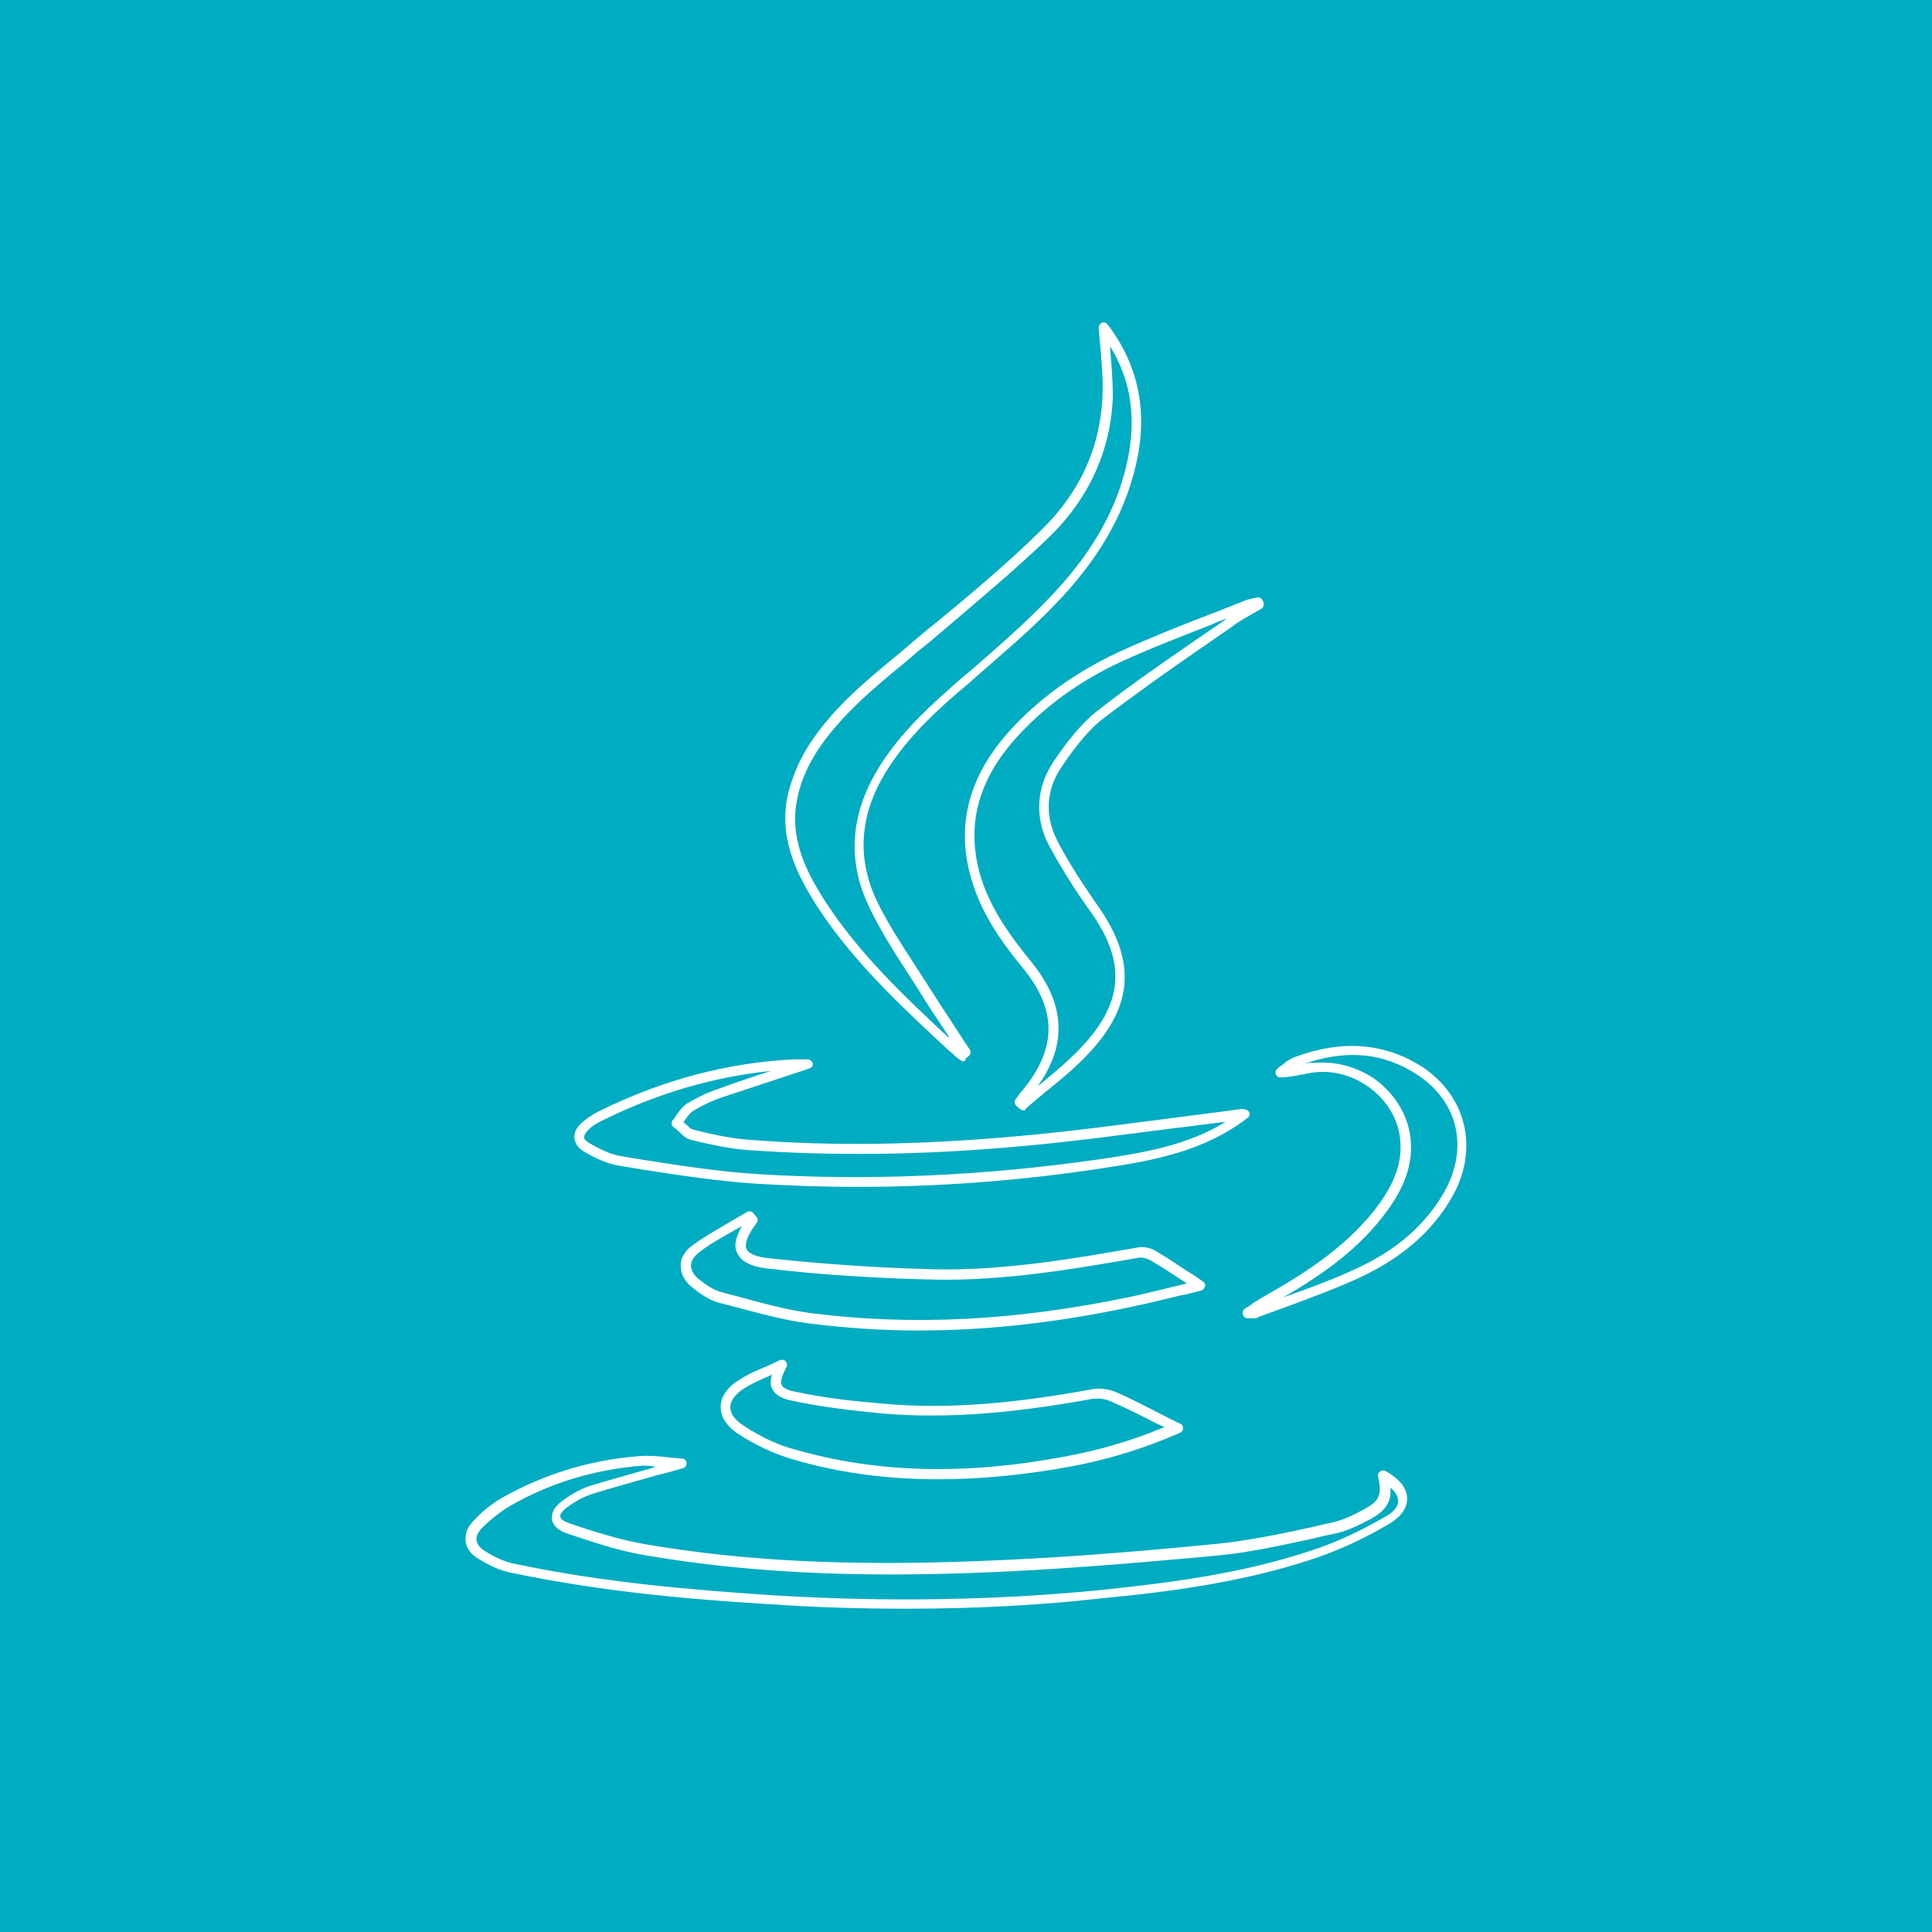
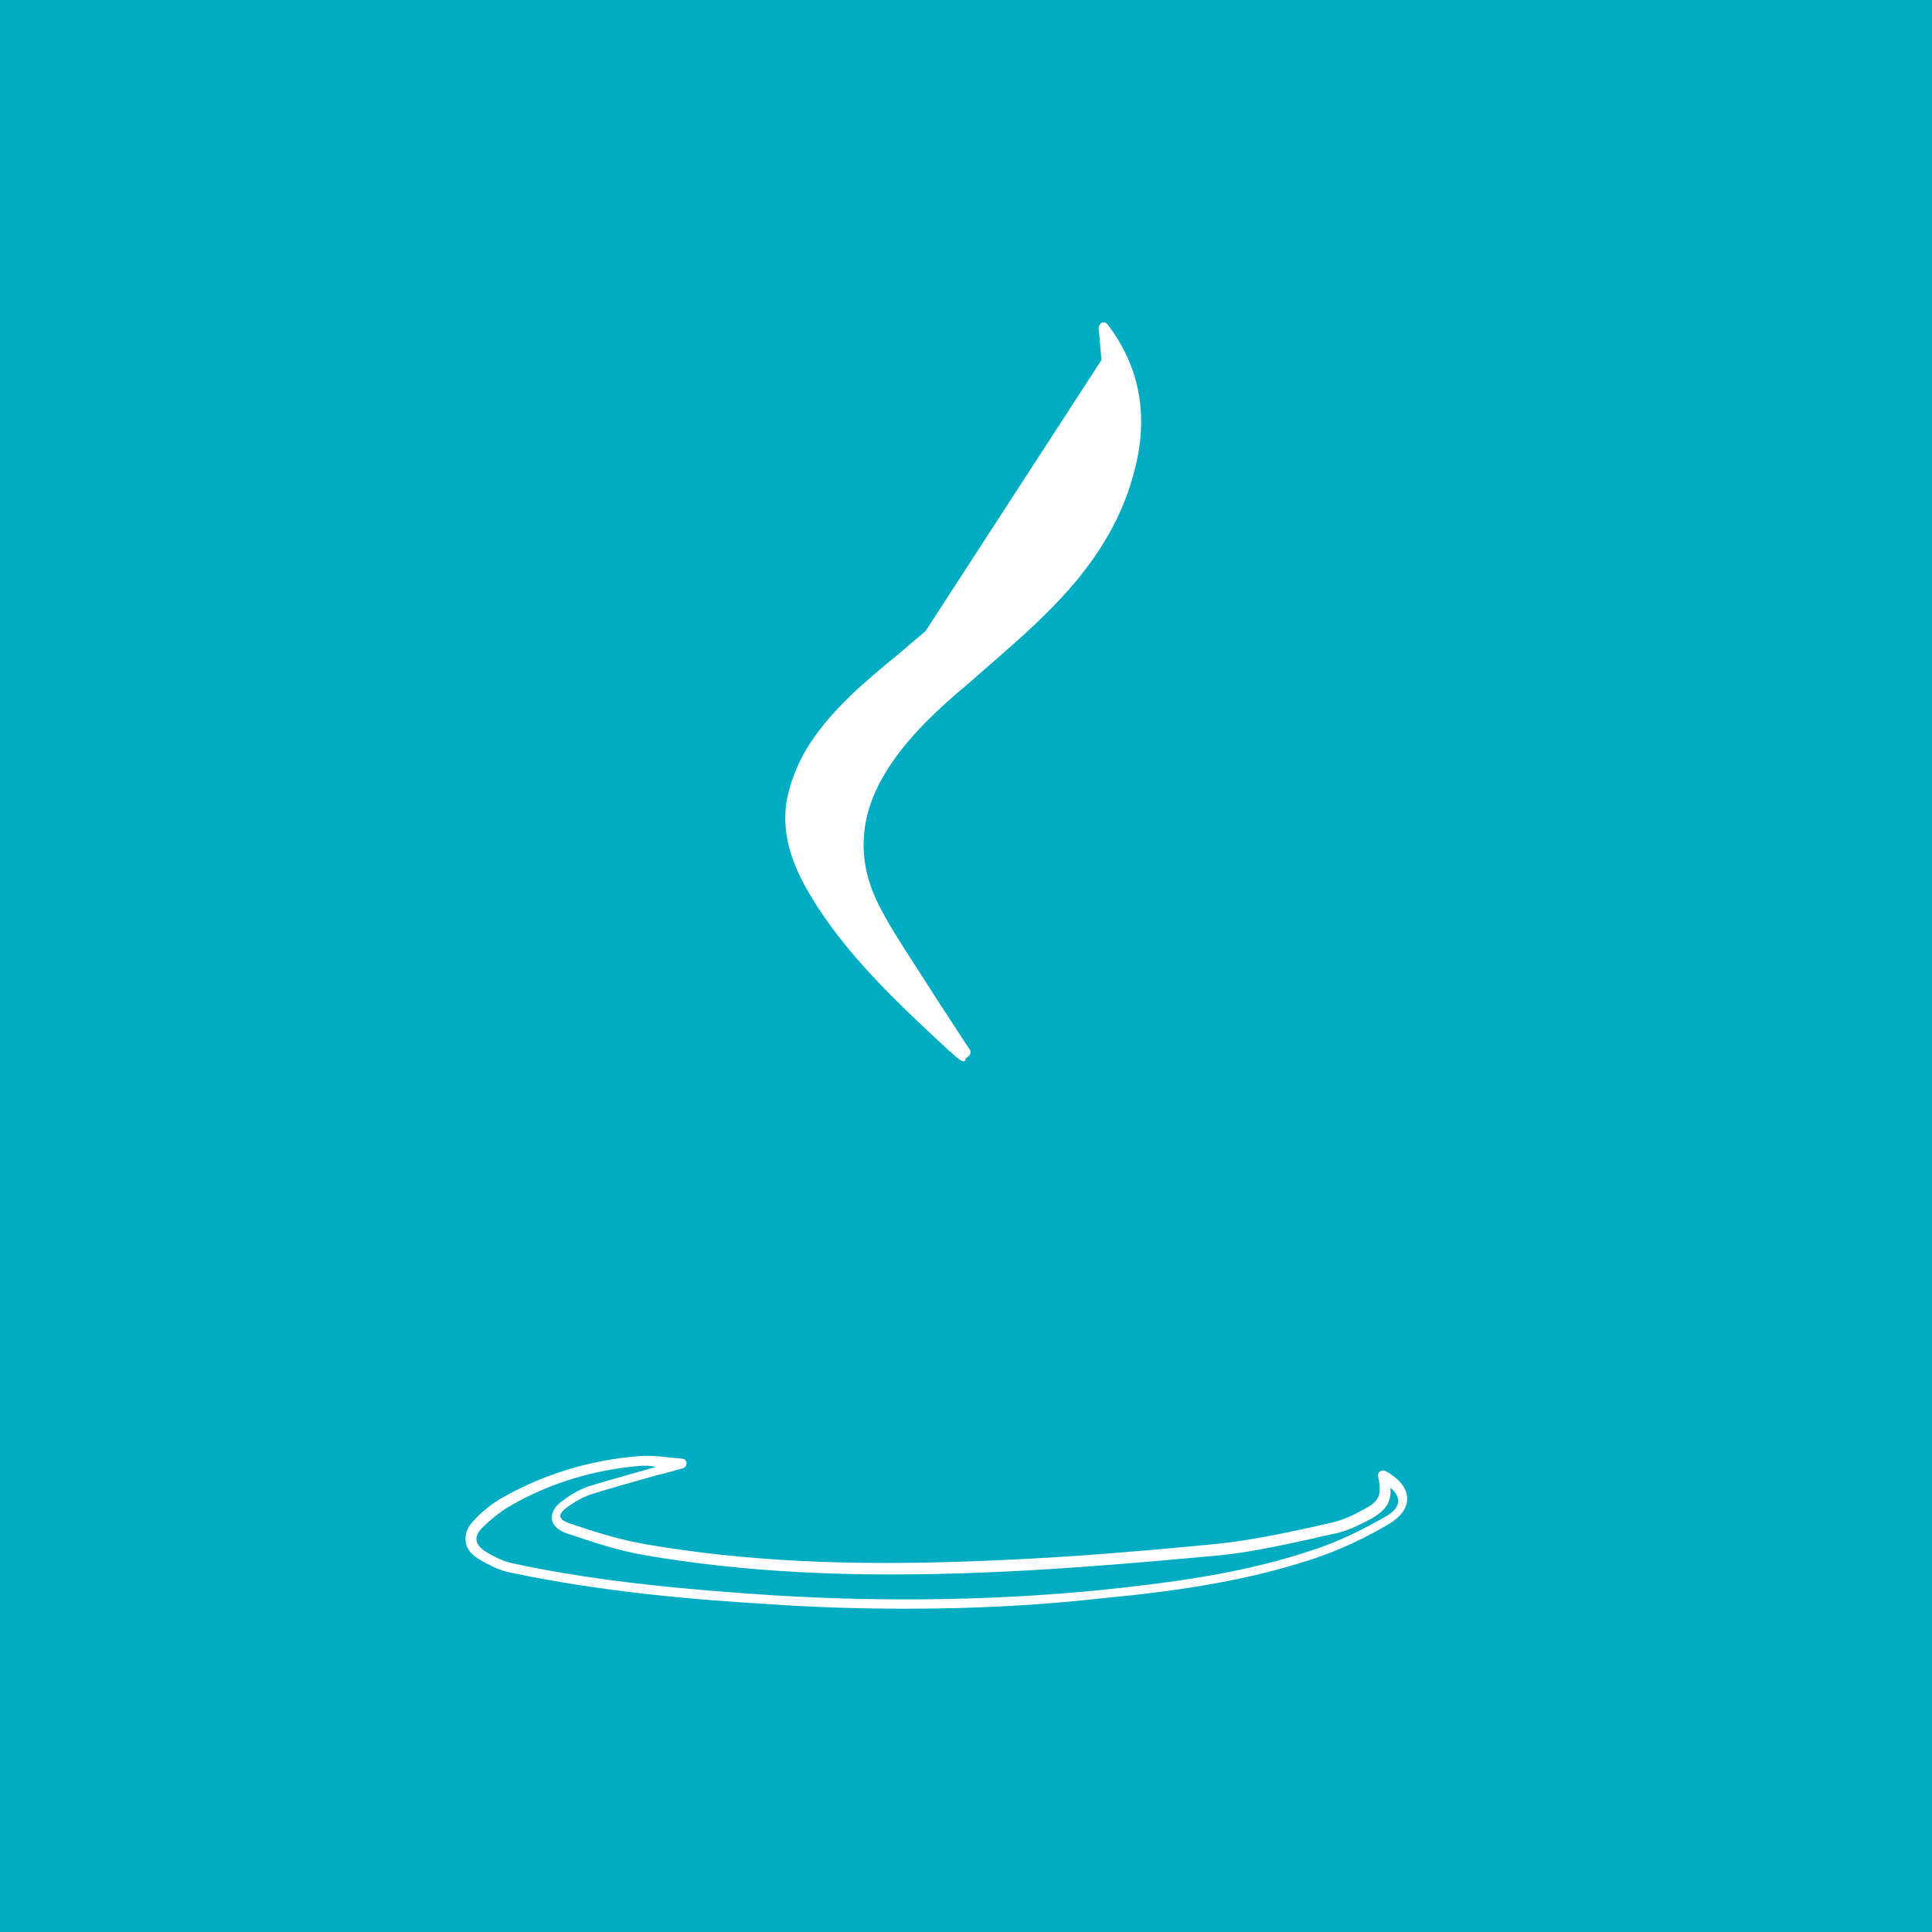
<svg xmlns="http://www.w3.org/2000/svg" xml:space="preserve" id="Layer_1" width="300" height="300" x="0" y="0" version="1.1" viewBox="0 0 300 300">
  <style>.st8{fill:#fff}</style>
  <path d="M0 0h300v300H0z" style="fill:#00acc1" />
-   <path d="M149.6 164.8c-.2 0-.3-.1-.5-.2-.1-.1-.3-.2-.4-.3-.3-.2-.6-.5-.9-.8l-.5-.4c-7.3-6.8-14.9-13.8-20.5-22.5-3-4.7-5.9-10.4-4.5-17 .6-2.7 1.8-5.6 3.5-8.2 3.7-5.6 8.8-9.8 13.8-13.9l2.1-1.8c1.1-.9 2.2-1.9 3.4-2.8 5.6-4.6 11.3-9.4 16.5-14.5 6.1-5.9 9.3-13 9.6-21 .1-2.3-.1-4.7-.3-7.1-.1-1.1-.2-2.3-.3-3.4 0-.3.2-.6.5-.8.3-.1.7 0 .9.3 4.8 6.3 6.3 13.6 4.4 21.7-1.8 7.9-6 15.1-13 22.2-3.6 3.7-7.6 7.1-11.4 10.4-1.2 1.1-2.5 2.2-3.7 3.2-4 3.5-8.1 7.5-11 12.4-3.9 6.6-4.2 13.2-1.1 19.7 1.6 3.3 3.7 6.5 5.7 9.6.6.9 1.2 1.9 1.8 2.8 1.6 2.5 3.2 5 4.8 7.4.7 1.1 1.4 2.2 2.1 3.2.2.3.1.8-.2 1l-.5.4c.1.3-.1.4-.3.4m22.8-111v.5c.2 2.4.4 4.9.4 7.3-.3 8.3-3.7 15.9-10.1 22-5.3 5.1-11.1 9.9-16.6 14.6-1.1.9-2.2 1.9-3.4 2.8l-2.1 1.8c-4.9 4-9.9 8.2-13.5 13.5-1.6 2.4-2.8 5.1-3.3 7.7-1.3 6.1 1.4 11.4 4.3 15.9 5.3 8.2 12.4 14.9 19.4 21.4-.1-.1-.2-.2-.2-.4-1.6-2.4-3.3-4.9-4.8-7.4-.6-.9-1.2-1.9-1.8-2.8-2-3.1-4.1-6.4-5.7-9.8-3.4-7-3-14.1 1.1-21.1 3-5.1 7.2-9.2 11.3-12.8 1.2-1.1 2.5-2.2 3.7-3.2 3.8-3.3 7.7-6.7 11.3-10.4 6.8-6.9 10.9-13.9 12.6-21.5 1.5-6.8.7-12.7-2.6-18.1M140.6 249.8c-6.9 0-13.9-.2-21-.7-11.9-.7-26-1.9-40.3-4.9-1.6-.3-3.3-1.1-5.1-2.2-1.1-.7-1.8-1.6-1.9-2.7-.1-1 .2-2.1 1.1-3 1.4-1.6 3.1-2.9 4.7-3.8 6.4-3.6 13.5-5.8 21.2-6.4 1.5-.1 3 0 4.5.2.7.1 1.4.1 2.1.2.4 0 .7.3.7.7s-.2.7-.6.8c-1.4.4-2.8.8-4.1 1.1-3.5 1-6.8 1.9-10 2.9-1.2.4-2.4 1-3.9 2.1-.7.5-1.1 1.1-1 1.4.1.4.5.7 1.3 1 3.8 1.3 7.9 2.6 12 3.3 15.1 2.6 31.5 3.4 51.6 2.6 10.7-.4 22.2-1.2 37.3-2.7 4.8-.5 9.6-1.5 14.2-2.5 1-.2 2-.5 3.1-.7 2-.4 4-1.4 5.4-2.2 2.3-1.2 2.7-2.2 2.1-5-.1-.3 0-.6.3-.8.2-.2.6-.2.8-.1 2.2 1.2 3.4 2.7 3.4 4.3 0 1-.4 2.4-2.6 3.8-3.8 2.3-7.9 4.2-12.1 5.6-10.9 3.6-22.3 5.1-32.9 6.1-9.7 1.1-19.9 1.6-30.3 1.6m-40-22.2h-1c-7.4.6-14.3 2.7-20.5 6.3-1.5.9-3 2.1-4.4 3.5-.5.6-.8 1.2-.7 1.8s.5 1.1 1.2 1.6c1.6 1 3.1 1.7 4.6 2 14.1 3 28.2 4.1 40 4.9 17.7 1.1 34.9.8 51.1-.8 10.5-1.1 21.8-2.5 32.6-6.1 4.1-1.3 8-3.2 11.8-5.4.9-.5 1.9-1.4 1.8-2.4 0-.7-.5-1.4-1.2-2 .2 2.3-.8 3.6-3.1 4.9-1.6.8-3.6 1.9-5.8 2.3-1 .2-2 .4-3.1.7-4.7 1-9.5 2.1-14.4 2.6-15.1 1.4-26.6 2.3-37.4 2.7-20.2.8-36.7-.1-51.9-2.7-4.2-.7-8.3-2.1-12.2-3.4-1.7-.6-2.2-1.5-2.3-2.2-.1-1 .4-2 1.7-2.9 1.6-1.2 3-1.9 4.3-2.3 3.3-1 6.6-1.9 10.1-2.9h.1c-.6-.1-1-.2-1.3-.2" class="st8" />
-   <path d="M158.9 172.4c-.2 0-.4-.1-.5-.2l-.6-.5c-.3-.3-.3-.7-.1-1l.3-.4c.2-.3.4-.6.7-.9 5.4-6.5 5.5-12.5.2-19-3.2-3.9-6.4-8.3-8-13.7-2.5-8.2-.6-15.8 5.5-22.8 4.6-5.2 10.4-9.4 17.2-12.6 4.6-2.1 9.3-4 14-5.8 1.9-.7 3.8-1.5 5.6-2.2.5-.2.9-.3 1.4-.4.2 0 .4-.1.6-.1.4-.1.7.1.9.5l.1.3c.1.3 0 .7-.3.9-.5.3-.9.5-1.4.8-1 .6-2 1.1-2.9 1.8-1.6 1.1-3.3 2.3-4.9 3.4-5.1 3.5-10.3 7.2-15.3 11-2.5 1.9-4.6 4.7-6.5 7.5-2.5 3.6-2.7 7.7-.7 11.6 1.9 3.7 4.3 7.2 6.3 10.1 5.9 8.4 5.5 15.3-1.2 22.6-2.1 2.3-4.5 4.3-6.9 6.2-1.1.9-2.1 1.8-3.2 2.7.1.2-.1.2-.3.2M190.6 96c-.8.3-1.7.6-2.5 1-4.6 1.8-9.3 3.6-13.9 5.7-6.7 3.1-12.3 7.2-16.7 12.2-5.8 6.6-7.5 13.6-5.2 21.3 1.6 5.1 4.7 9.3 7.8 13.1 5.3 6.5 5.7 12.9 1 19.4.2-.1.3-.3.5-.4 2.3-1.9 4.7-3.9 6.7-6.1 6.2-6.8 6.5-13 1-20.7-2.1-2.9-4.4-6.5-6.4-10.2-2.3-4.4-2-9.1.8-13.2 1.9-2.8 4.1-5.7 6.8-7.8 5-3.9 10.2-7.5 15.3-11zM145.6 229.7c-7.9 0-15.4-1-22.5-3.1-2.8-.8-5.8-2.2-8.4-3.9-2.3-1.5-2.8-3.1-2.8-4.2s.5-2.8 3-4.3c1.4-.9 2.8-1.5 4.3-2.1.6-.3 1.3-.6 1.9-.9.3-.1.7-.1.9.2.2.2.3.6.1.9-.7 1.4-1 2.3-.7 2.8.2.4.9.8 2.1 1 4.1.9 8.3 1.4 12 1.7 10.1 1.1 20.6.4 34.2-2.1 1.1-.2 2.6 0 3.9.6 2.3 1 4.5 2.2 6.9 3.4.9.5 1.8.9 2.8 1.4.3.1.4.4.4.7s-.2.6-.5.7c-5.5 2.4-11.2 4.2-17.4 5.3-7.2 1.3-13.8 1.9-20.2 1.9m-25.7-16.3s-.1 0-.1.1c-1.4.6-2.8 1.2-4.1 2-1.5.9-2.3 2-2.3 3s.7 2 2.1 2.9c2.6 1.7 5.3 3 8 3.7 12.6 3.6 26.2 4 41.7 1.1 5.5-1 10.6-2.5 15.6-4.6-.4-.2-.9-.4-1.3-.6-2.3-1.2-4.5-2.3-6.8-3.3-1-.5-2.1-.6-3-.5-13.7 2.5-24.4 3.2-34.6 2.1-3.7-.4-8-.9-12.1-1.8-1.1-.2-2.6-.7-3.1-1.9-.3-.5-.3-1.3 0-2.2" class="st8" />
-   <path d="M132.9 184.3c-5.2 0-10.4-.2-15.6-.5-5.9-.4-11.8-1.3-17.6-2.2l-3.6-.6c-1.9-.3-3.7-1.2-5.3-2.1-1.2-.7-1.5-1.5-1.6-2.1s.1-1.6 1.3-2.6c.7-.6 1.5-1.1 2.4-1.6 9.9-4.9 20.1-7.6 30.3-8.1h2.2c.4 0 .7.3.8.6.1.4-.2.7-.5.8-1.4.5-2.8.9-4.2 1.4-3.3 1.1-6.4 2.1-9.4 3.1-1.7.6-3.2 1.3-4.6 2.2-.4.3-.8.8-1.2 1.4-.1.1-.1.2-.2.2l.2.2c.5.4.9.9 1.3 1 2.8.7 5.9 1.4 8.9 1.6 12.8 1 26.4.8 41.8-.6 7.9-.7 16-1.8 23.8-2.8 3.6-.5 7.2-.9 10.7-1.4.2 0 .8 0 1.1.4.2.2.2.6 0 .8-.1.1-.1.2-.2.2-6.6 5.1-14.4 6.6-22.5 7.8-13 2-25.7 2.9-38.3 2.9m-13.2-18c-8.9.9-17.7 3.5-26.2 7.7-.8.4-1.5.8-2 1.3s-.8.9-.8 1.3.5.7.8.9c1.4.8 3.1 1.7 4.8 2l3.6.6c5.7.9 11.6 1.8 17.5 2.2 17.4 1.1 35.4.3 53.4-2.3 6.9-1 13.7-2.2 19.5-5.8-2.7.3-5.4.7-8.1 1-7.8 1-15.9 2.1-23.8 2.8-15.4 1.4-29.2 1.5-42 .6-3.1-.2-6.2-.9-9.1-1.6-.8-.2-1.4-.8-2-1.4-.2-.2-.5-.4-.7-.6-.2-.1-.3-.3-.3-.5s0-.4.2-.6.4-.5.5-.7c.5-.7.9-1.3 1.6-1.8 1.5-.9 3.1-1.7 4.9-2.3 2.7-1 5.4-1.9 8.2-2.8M142.6 206.6c-5.8 0-11.4-.4-17-1.1-3.9-.5-7.8-1.6-11.6-2.6-.8-.2-1.5-.4-2.3-.6-1.6-.4-3.1-1.5-4.1-2.3-1.3-1-1.9-2.2-1.9-3.5 0-.8.3-2 1.8-3.1 1.9-1.4 3.9-2.5 5.9-3.7.9-.5 1.7-1 2.6-1.5.3-.2.8-.1 1 .2l.5.6q.3.45 0 .9c-1.4 1.8-1.9 3.2-1.6 4s1.6 1.3 3.7 1.5c8.4.9 17 1.5 25.7 1.7 10.8.2 21.7-1.7 31.4-3.4 1.1-.2 2.3.2 3 .7 1.7 1 3.3 2.1 5 3.2.7.4 1.4.9 2.1 1.4.3.2.4.5.3.8q-.15.45-.6.6c-1.1.3-2.3.6-3.4.8-2.4.6-4.9 1.2-7.3 1.7-11.7 2.5-22.6 3.7-33.2 3.7m-27.4-16.2c-.4.2-.7.4-1.1.6-1.9 1.1-4 2.2-5.7 3.6-.7.6-1.1 1.2-1.1 1.9 0 .8.5 1.6 1.3 2.2 1 .8 2.3 1.7 3.6 2 .8.2 1.5.4 2.3.6 3.7 1 7.6 2.1 11.4 2.6 15.6 2 31.8 1.2 49.5-2.5 2.4-.5 4.7-1.1 7.2-1.7.6-.1 1.1-.3 1.7-.4-.2-.1-.4-.3-.6-.4-1.7-1.1-3.3-2.2-4.9-3.1-.6-.4-1.5-.6-2-.5-9.7 1.7-20.7 3.6-31.6 3.4-8.7-.2-17.4-.7-25.8-1.7-2.8-.3-4.3-1.1-4.9-2.4-.6-1.1-.3-2.4.7-4.2M194.8 204.7h-1.1c-.3 0-.6-.2-.7-.6-.1-.3 0-.7.3-.9.5-.3.9-.5 1.2-.8.7-.4 1.2-.8 1.8-1.1 6-3.4 12.2-7.3 16.9-13.1 3.5-4.4 4.8-8.1 4.1-12.1-.5-2.9-2.3-5.6-4.9-7.4-2.7-1.9-5.9-2.6-8.9-2.1-.3.1-.6.1-1 .2-1.2.2-2.4.5-3.7.5-.3 0-.6-.2-.7-.5s0-.7.3-.9c.2-.2.4-.4.7-.5q.75-.75 1.8-1.2c7.4-2.8 14.1-2.3 20 1.5 6.9 4.6 8.8 12.9 4.5 20.3q-4.5 7.8-14.1 12.3c-3.6 1.7-7.5 3.1-11.2 4.5-1.6.6-3.1 1.1-4.7 1.7-.2.2-.4.2-.6.2m10.7-39.7c2.7 0 5.5.9 7.9 2.5 2.9 2.1 4.9 5.1 5.5 8.4 1 5.7-1.9 10.1-4.4 13.3-4.3 5.4-9.8 9.1-15.3 12.3.2-.1.3-.1.5-.2 3.7-1.3 7.5-2.7 11.1-4.4 6.2-2.9 10.5-6.7 13.4-11.7 3.9-6.8 2.3-14.1-4.1-18.3-5.3-3.5-11.2-4-17.9-1.6.1 0 .2 0 .3-.1.3-.1.7-.1 1-.2.5.1 1.3 0 2 0" class="st8" />
+   <path d="M149.6 164.8c-.2 0-.3-.1-.5-.2-.1-.1-.3-.2-.4-.3-.3-.2-.6-.5-.9-.8l-.5-.4c-7.3-6.8-14.9-13.8-20.5-22.5-3-4.7-5.9-10.4-4.5-17 .6-2.7 1.8-5.6 3.5-8.2 3.7-5.6 8.8-9.8 13.8-13.9l2.1-1.8c1.1-.9 2.2-1.9 3.4-2.8 5.6-4.6 11.3-9.4 16.5-14.5 6.1-5.9 9.3-13 9.6-21 .1-2.3-.1-4.7-.3-7.1-.1-1.1-.2-2.3-.3-3.4 0-.3.2-.6.5-.8.3-.1.7 0 .9.3 4.8 6.3 6.3 13.6 4.4 21.7-1.8 7.9-6 15.1-13 22.2-3.6 3.7-7.6 7.1-11.4 10.4-1.2 1.1-2.5 2.2-3.7 3.2-4 3.5-8.1 7.5-11 12.4-3.9 6.6-4.2 13.2-1.1 19.7 1.6 3.3 3.7 6.5 5.7 9.6.6.9 1.2 1.9 1.8 2.8 1.6 2.5 3.2 5 4.8 7.4.7 1.1 1.4 2.2 2.1 3.2.2.3.1.8-.2 1l-.5.4c.1.3-.1.4-.3.4m22.8-111v.5c.2 2.4.4 4.9.4 7.3-.3 8.3-3.7 15.9-10.1 22-5.3 5.1-11.1 9.9-16.6 14.6-1.1.9-2.2 1.9-3.4 2.8l-2.1 1.8M140.6 249.8c-6.9 0-13.9-.2-21-.7-11.9-.7-26-1.9-40.3-4.9-1.6-.3-3.3-1.1-5.1-2.2-1.1-.7-1.8-1.6-1.9-2.7-.1-1 .2-2.1 1.1-3 1.4-1.6 3.1-2.9 4.7-3.8 6.4-3.6 13.5-5.8 21.2-6.4 1.5-.1 3 0 4.5.2.7.1 1.4.1 2.1.2.4 0 .7.3.7.7s-.2.7-.6.8c-1.4.4-2.8.8-4.1 1.1-3.5 1-6.8 1.9-10 2.9-1.2.4-2.4 1-3.9 2.1-.7.5-1.1 1.1-1 1.4.1.4.5.7 1.3 1 3.8 1.3 7.9 2.6 12 3.3 15.1 2.6 31.5 3.4 51.6 2.6 10.7-.4 22.2-1.2 37.3-2.7 4.8-.5 9.6-1.5 14.2-2.5 1-.2 2-.5 3.1-.7 2-.4 4-1.4 5.4-2.2 2.3-1.2 2.7-2.2 2.1-5-.1-.3 0-.6.3-.8.2-.2.6-.2.8-.1 2.2 1.2 3.4 2.7 3.4 4.3 0 1-.4 2.4-2.6 3.8-3.8 2.3-7.9 4.2-12.1 5.6-10.9 3.6-22.3 5.1-32.9 6.1-9.7 1.1-19.9 1.6-30.3 1.6m-40-22.2h-1c-7.4.6-14.3 2.7-20.5 6.3-1.5.9-3 2.1-4.4 3.5-.5.6-.8 1.2-.7 1.8s.5 1.1 1.2 1.6c1.6 1 3.1 1.7 4.6 2 14.1 3 28.2 4.1 40 4.9 17.7 1.1 34.9.8 51.1-.8 10.5-1.1 21.8-2.5 32.6-6.1 4.1-1.3 8-3.2 11.8-5.4.9-.5 1.9-1.4 1.8-2.4 0-.7-.5-1.4-1.2-2 .2 2.3-.8 3.6-3.1 4.9-1.6.8-3.6 1.9-5.8 2.3-1 .2-2 .4-3.1.7-4.7 1-9.5 2.1-14.4 2.6-15.1 1.4-26.6 2.3-37.4 2.7-20.2.8-36.7-.1-51.9-2.7-4.2-.7-8.3-2.1-12.2-3.4-1.7-.6-2.2-1.5-2.3-2.2-.1-1 .4-2 1.7-2.9 1.6-1.2 3-1.9 4.3-2.3 3.3-1 6.6-1.9 10.1-2.9h.1c-.6-.1-1-.2-1.3-.2" class="st8" />
</svg>